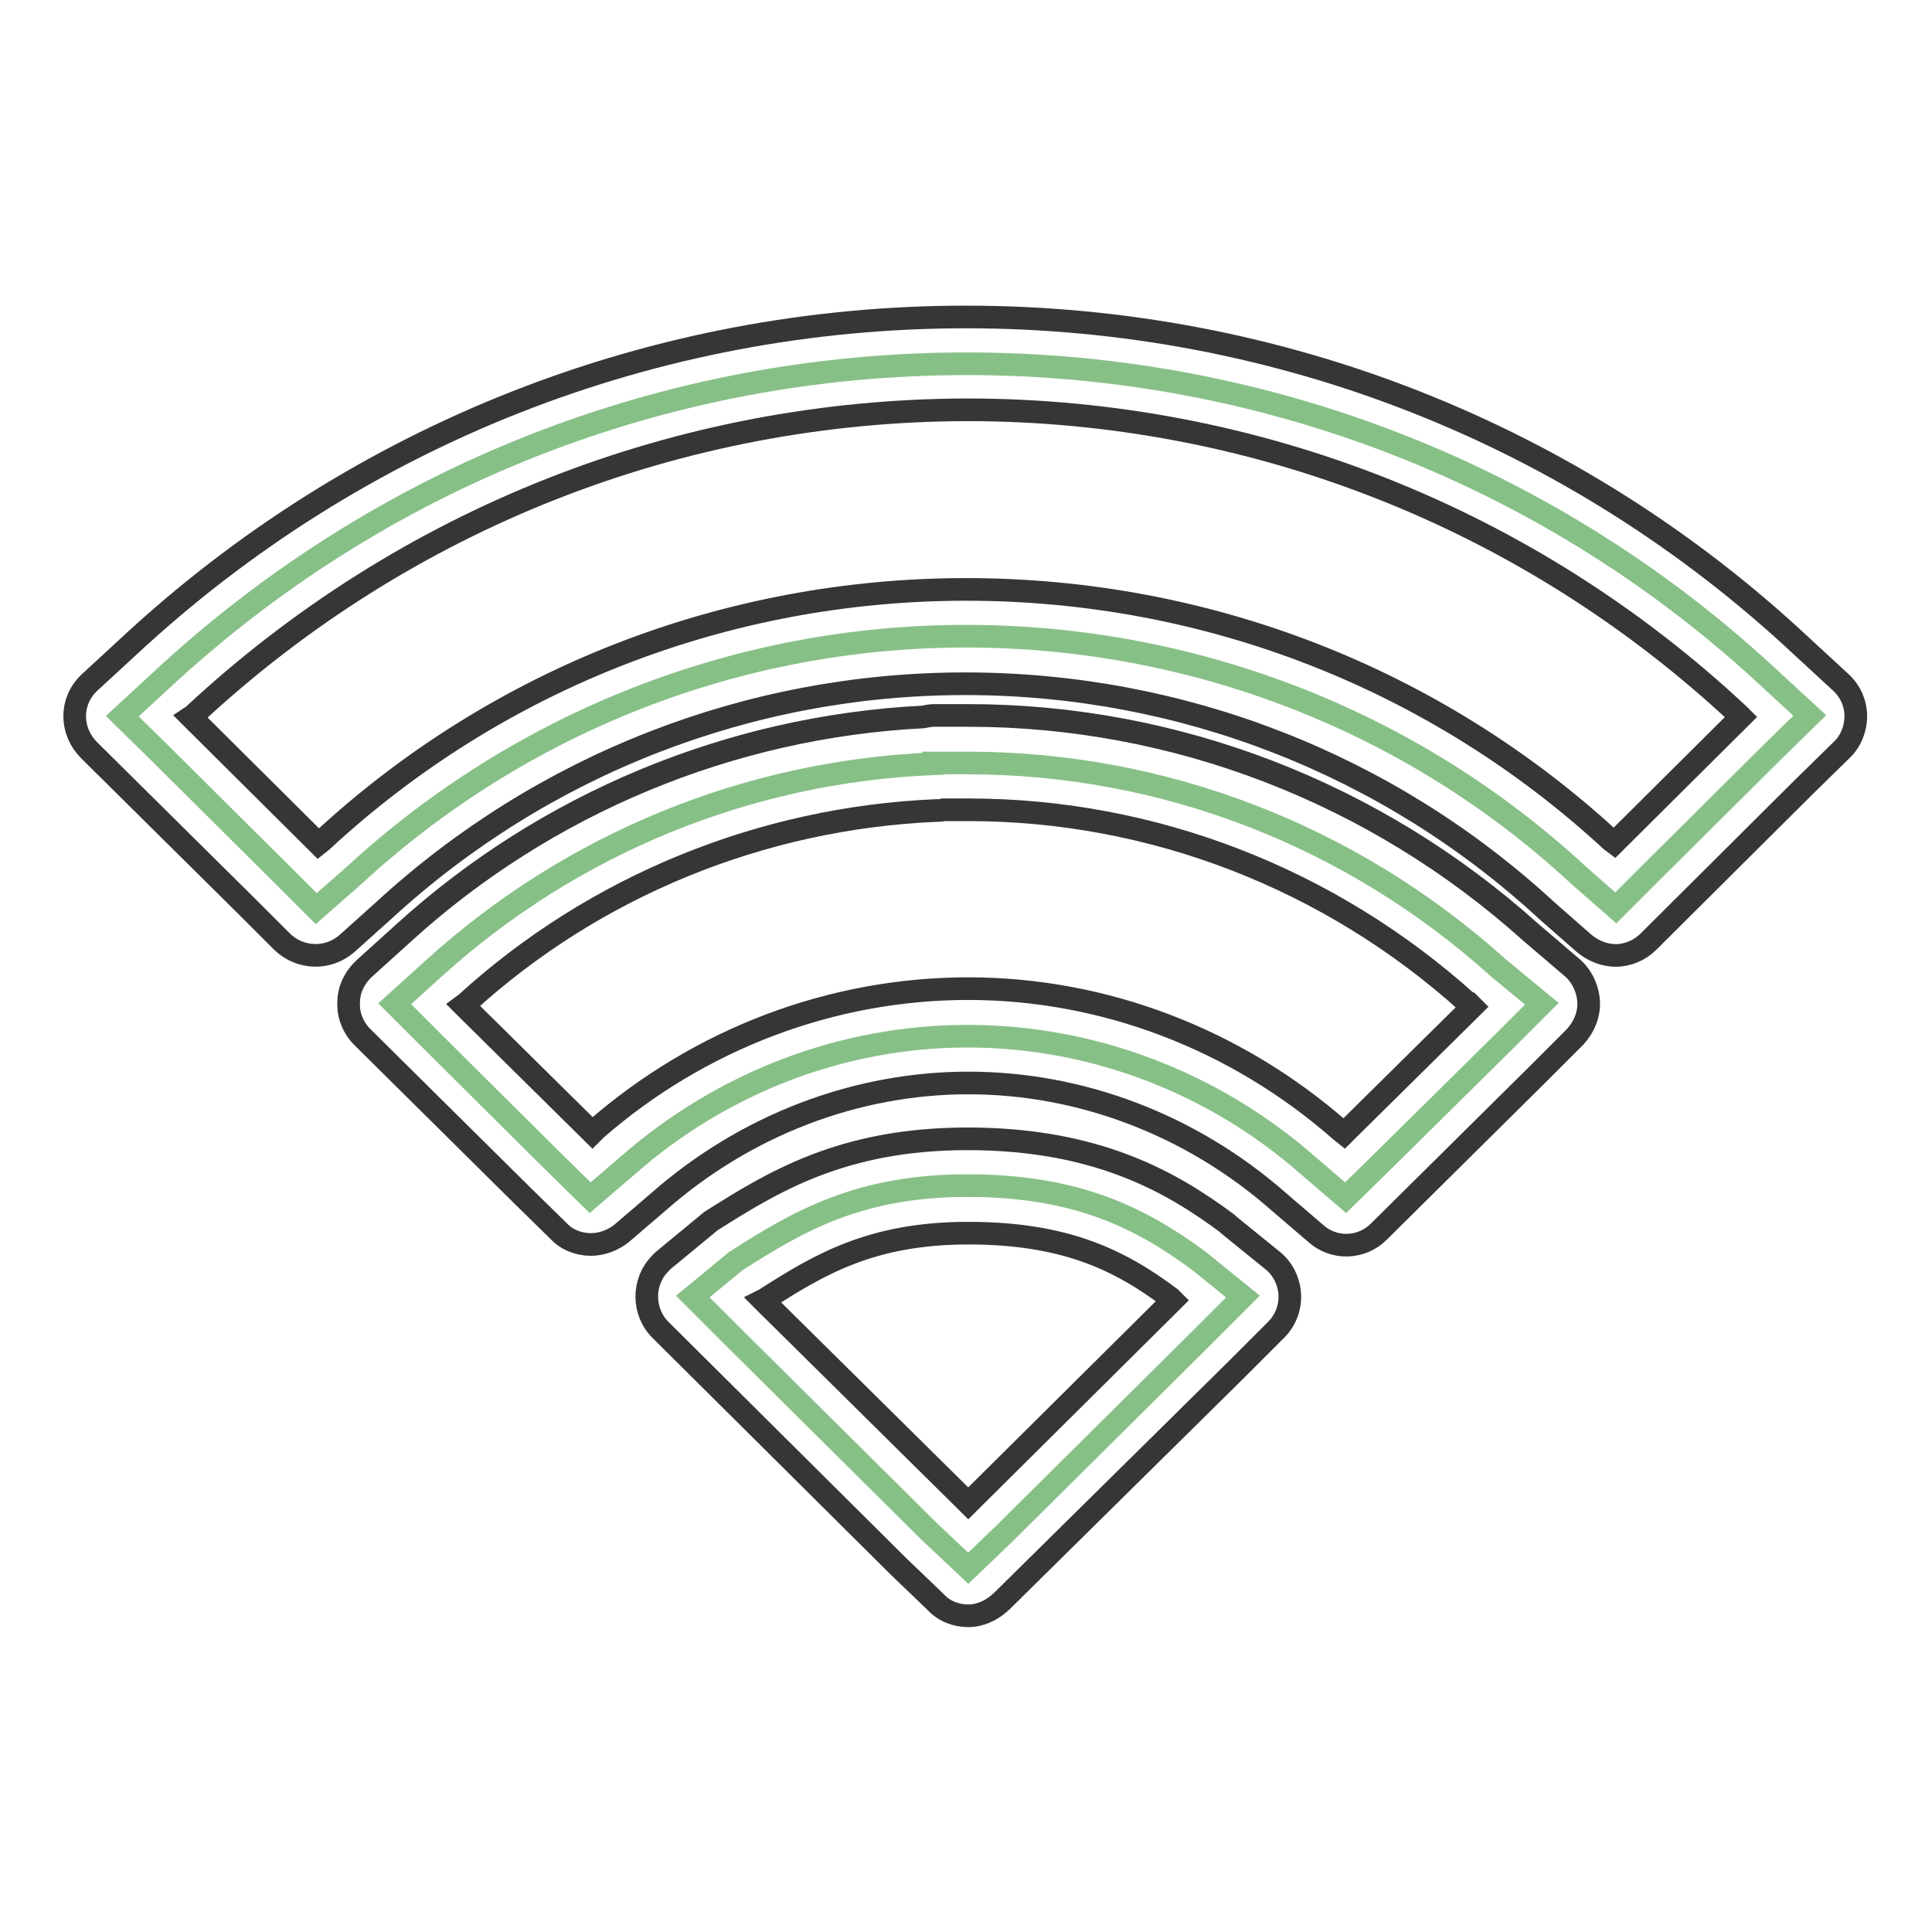
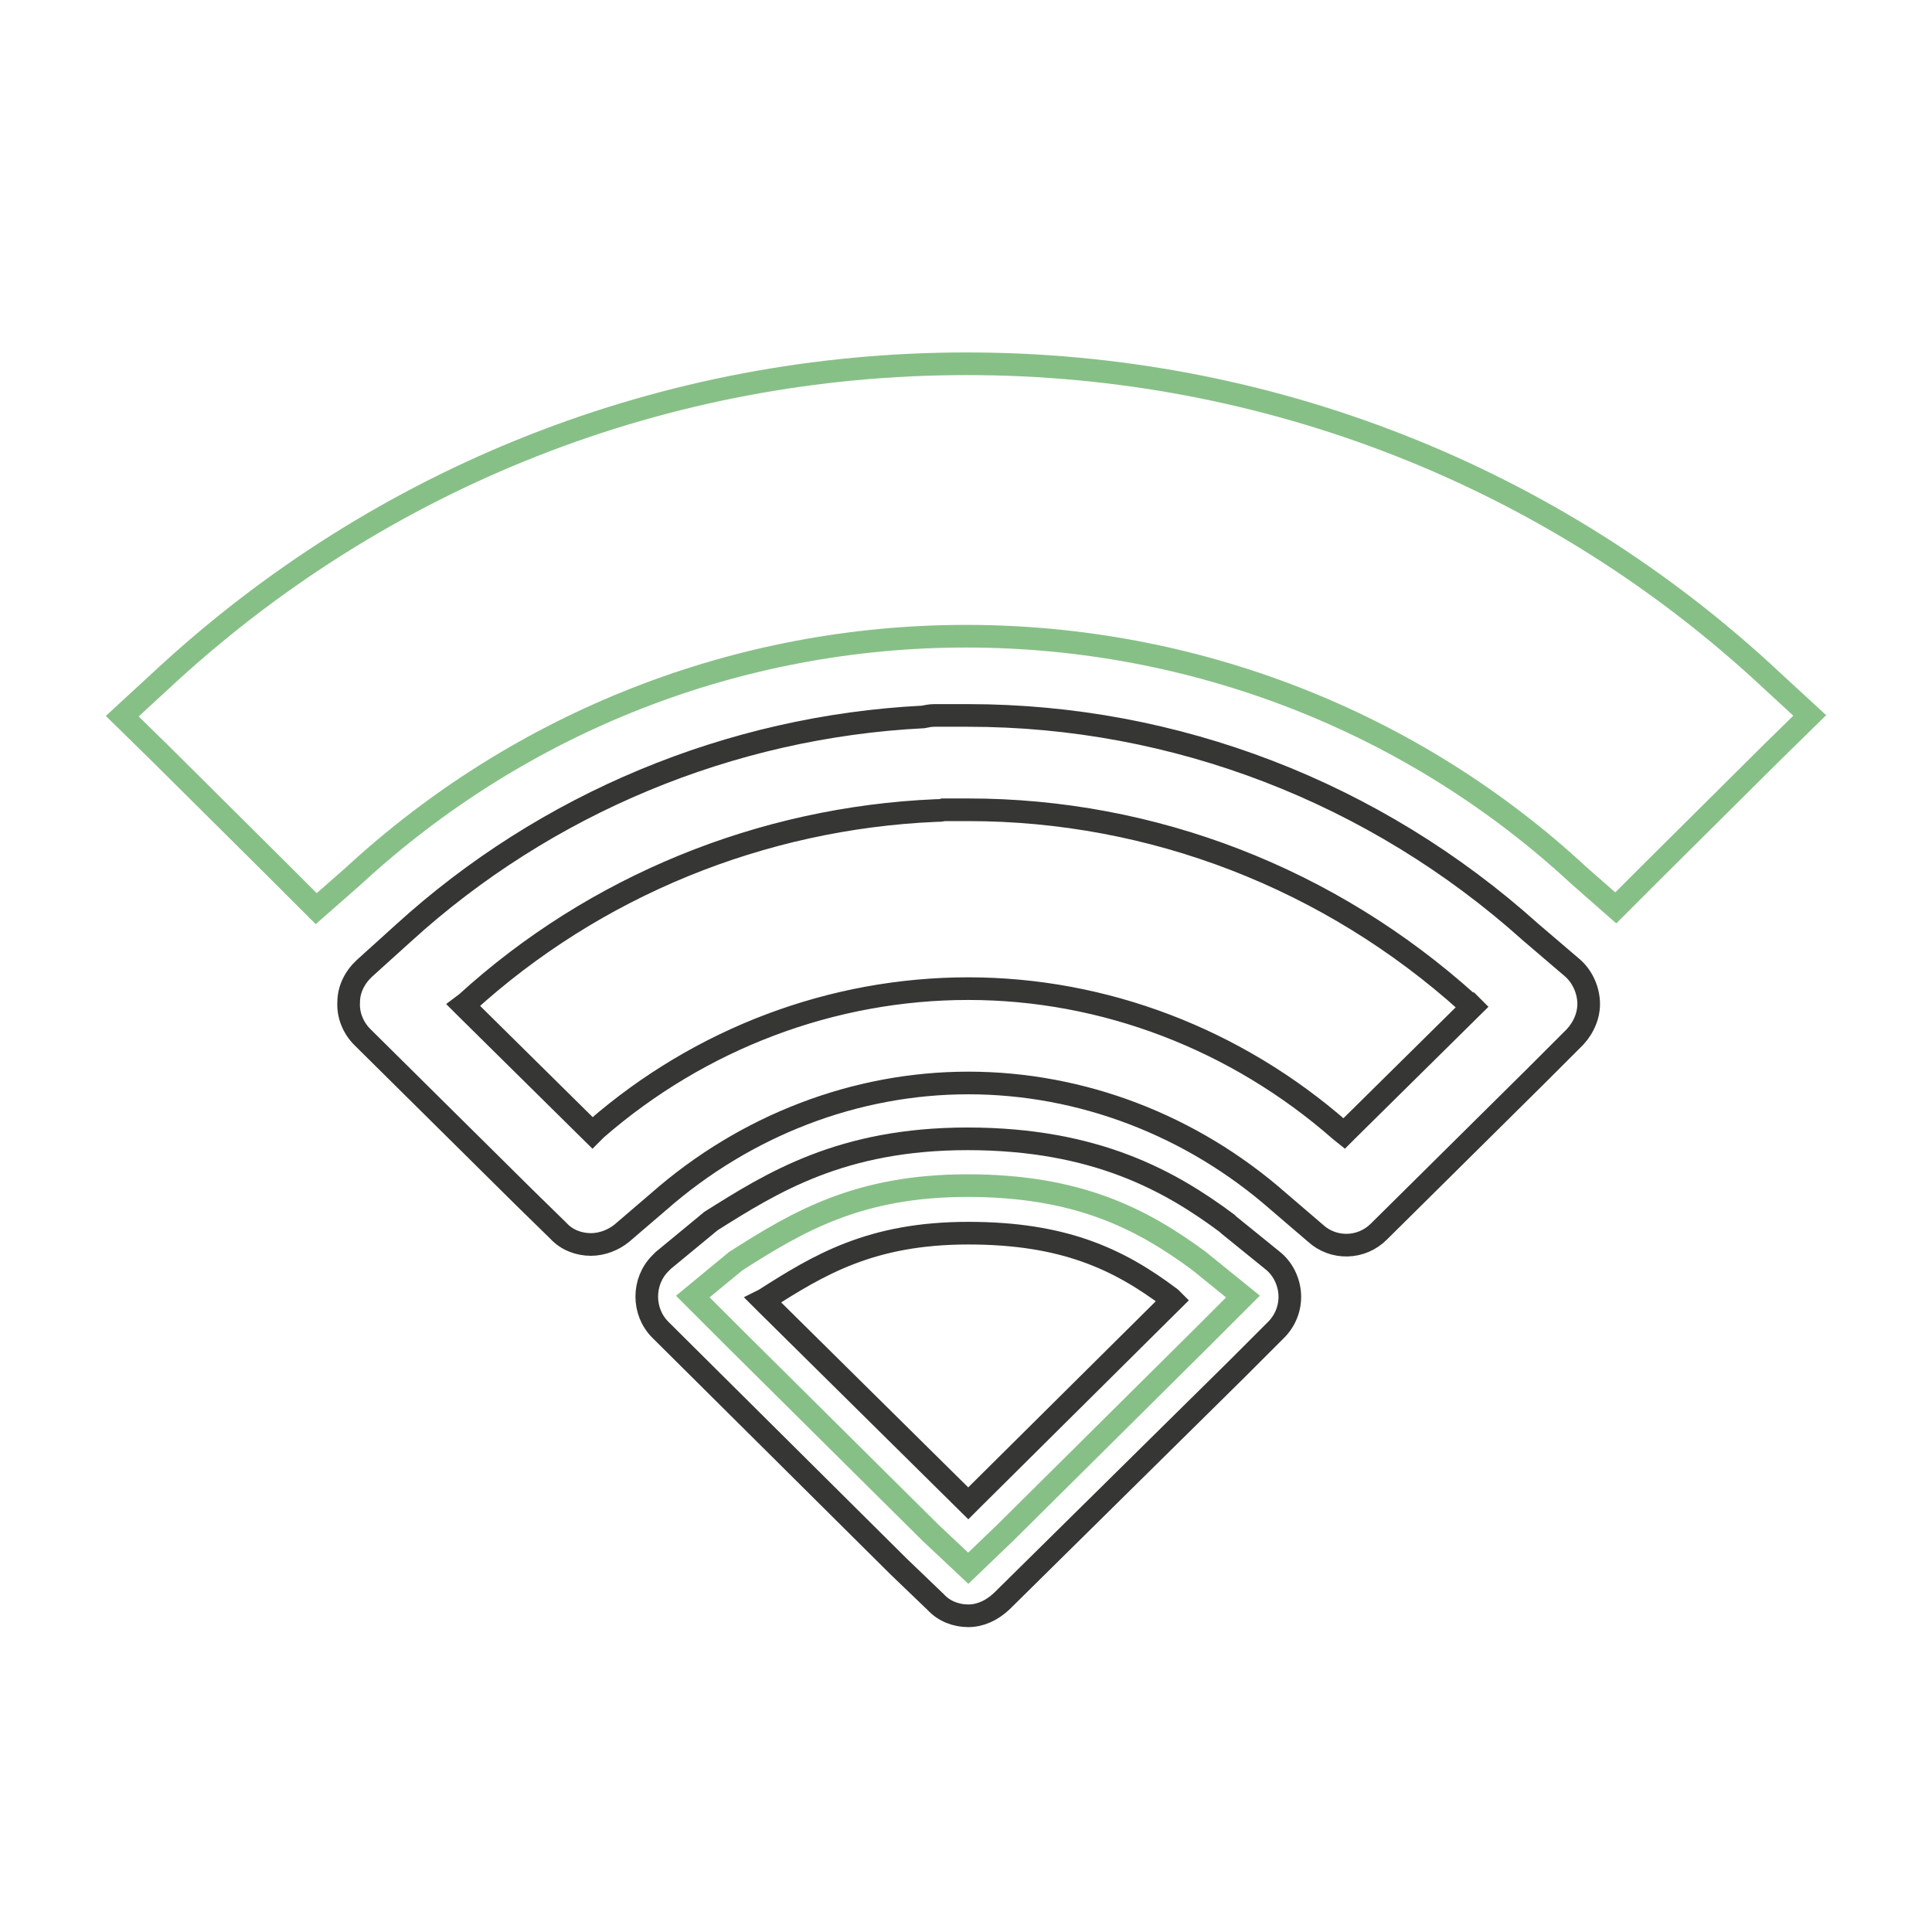
<svg xmlns="http://www.w3.org/2000/svg" version="1.1" x="0px" y="0px" viewBox="0 0 256 256" enable-background="new 0 0 256 256" xml:space="preserve">
  <g>
    <path stroke-width="3" fill-opacity="0" stroke="#87c087" d="M128.1,48.2c-39.9,0-77.7,14.9-106.8,42l-5.1,4.7l5,4.9l16.1,16l4.6,4.6l4.9-4.3 C69,95.6,97.9,84.3,128,84.3c30.1,0,59.1,11.2,81.2,31.7l4.9,4.3l4.6-4.6l16.1-16l5-4.9l-5.1-4.7C205.8,63.1,167.9,48.2,128.1,48.2 L128.1,48.2z" />
-     <path stroke-width="3" fill-opacity="0" stroke="#363634" d="M214.1,126.6c-1.5,0-3-0.6-4.2-1.6l-4.9-4.3c-21-19.4-48.4-30.1-77.1-30.1c-28.6,0-56,10.7-77,30l-4.9,4.4 c-2.5,2.2-6.2,2.1-8.6-0.2l-4.6-4.6l-21-20.8c-1.2-1.2-1.9-2.8-1.9-4.5c0-1.7,0.7-3.3,2-4.5l5.1-4.7c30.3-28.2,69.7-43.7,111-43.7 c41.4,0,80.7,15.5,110.8,43.7l5.1,4.7c1.3,1.2,2,2.8,2,4.5c0,1.7-0.7,3.4-1.9,4.5l-5,4.9l-20.6,20.5 C217.3,125.9,215.7,126.6,214.1,126.6z M25.3,95l0.3,0.3l16.6,16.5l0.5-0.4C65.9,89.9,96.3,78.1,128,78.1 c31.9,0,62.2,11.8,85.5,33.3l0.4,0.3l0.4-0.4L230.7,95l-0.3-0.3c-27.8-26-64.1-40.4-102.3-40.4C90,54.4,53.6,68.7,25.6,94.8 L25.3,95L25.3,95z" />
-     <path stroke-width="3" fill-opacity="0" stroke="#87c087" d="M198.6,128.3c-19.4-17.5-44.3-27.2-70.4-27.2h-4.5v0.1c-24.5,1-47.9,10.5-66.2,27.1l-5.2,4.7l5,5l16.3,16.2 l4.6,4.5l4.9-4.2c12.6-11.1,28.6-17.2,45.1-17.2c16.5,0,32.6,6.1,45.2,17.2l4.9,4.2l4.6-4.5l16.4-16.2l5-5L198.6,128.3z" />
    <path stroke-width="3" fill-opacity="0" stroke="#363634" d="M78.3,164.9c-1.6,0-3.2-0.6-4.3-1.8l-4.6-4.5L48,137.4c-1.2-1.2-1.9-2.9-1.8-4.6c0-1.7,0.8-3.3,2.1-4.5 l5.2-4.7c18.8-17.1,43.2-27.3,68.8-28.6c0.5-0.1,1-0.2,1.5-0.2h4.5c27.4,0,53.9,10.2,74.5,28.7l5.5,4.7c1.3,1.1,2.1,2.8,2.2,4.5 c0.1,1.7-0.6,3.4-1.8,4.7l-5,5l-21,20.8c-2.3,2.3-6,2.4-8.4,0.2l-4.9-4.2c-11.5-10.1-26.1-15.7-41.1-15.7c-14.9,0-29.5,5.6-41,15.7 l-4.9,4.2C81.3,164.3,79.8,164.9,78.3,164.9z M128.3,131c18,0,35.5,6.7,49.3,18.8l0.5,0.4l0.5-0.5l16.5-16.3l-0.4-0.4 c-0.1,0-0.1-0.1-0.2-0.1c-18.3-16.5-41.8-25.6-66.2-25.6H125c-0.3,0.1-0.6,0.1-1,0.1c-23.1,1-45.2,10-62.2,25.5l-0.4,0.3l0.3,0.3 l16.8,16.6l0.5-0.5C92.8,137.6,110.3,131,128.3,131L128.3,131z" />
    <path stroke-width="3" fill-opacity="0" stroke="#87c087" d="M128.3,207.8l4.9-4.7l26.3-26.1l5.2-5.2l-5.8-4.7c-7.7-5.7-16.2-10-30.7-10c-14.4,0-22.4,4.7-30.7,10 l-5.7,4.7l5.2,5.2l26.3,26.1L128.3,207.8z" />
    <path stroke-width="3" fill-opacity="0" stroke="#363634" d="M128.3,214.1c-1.6,0-3.2-0.6-4.3-1.8l-4.9-4.7l-31.6-31.4c-2.4-2.4-2.4-6.4,0-8.8c0.1-0.1,0.3-0.3,0.4-0.4 l5.7-4.7c0.2-0.2,0.4-0.3,0.6-0.5c8.1-5.1,17.3-10.9,34-10.9c17.1,0,27,5.7,34.4,11.2c0.1,0.1,0.1,0.1,0.2,0.2l5.8,4.7 c1.4,1.1,2.2,2.8,2.3,4.5c0.1,1.8-0.6,3.5-1.8,4.7l-5.2,5.2l-31.2,30.8C131.4,213.4,129.9,214.1,128.3,214.1L128.3,214.1z  M101.1,172.3l0.4,0.4l26.8,26.5l0.5-0.5l26.6-26.4l-0.3-0.3c-6.9-5.2-14.2-8.6-26.8-8.6c-12.9,0-19.8,4.2-27,8.8L101.1,172.3z" />
  </g>
</svg>